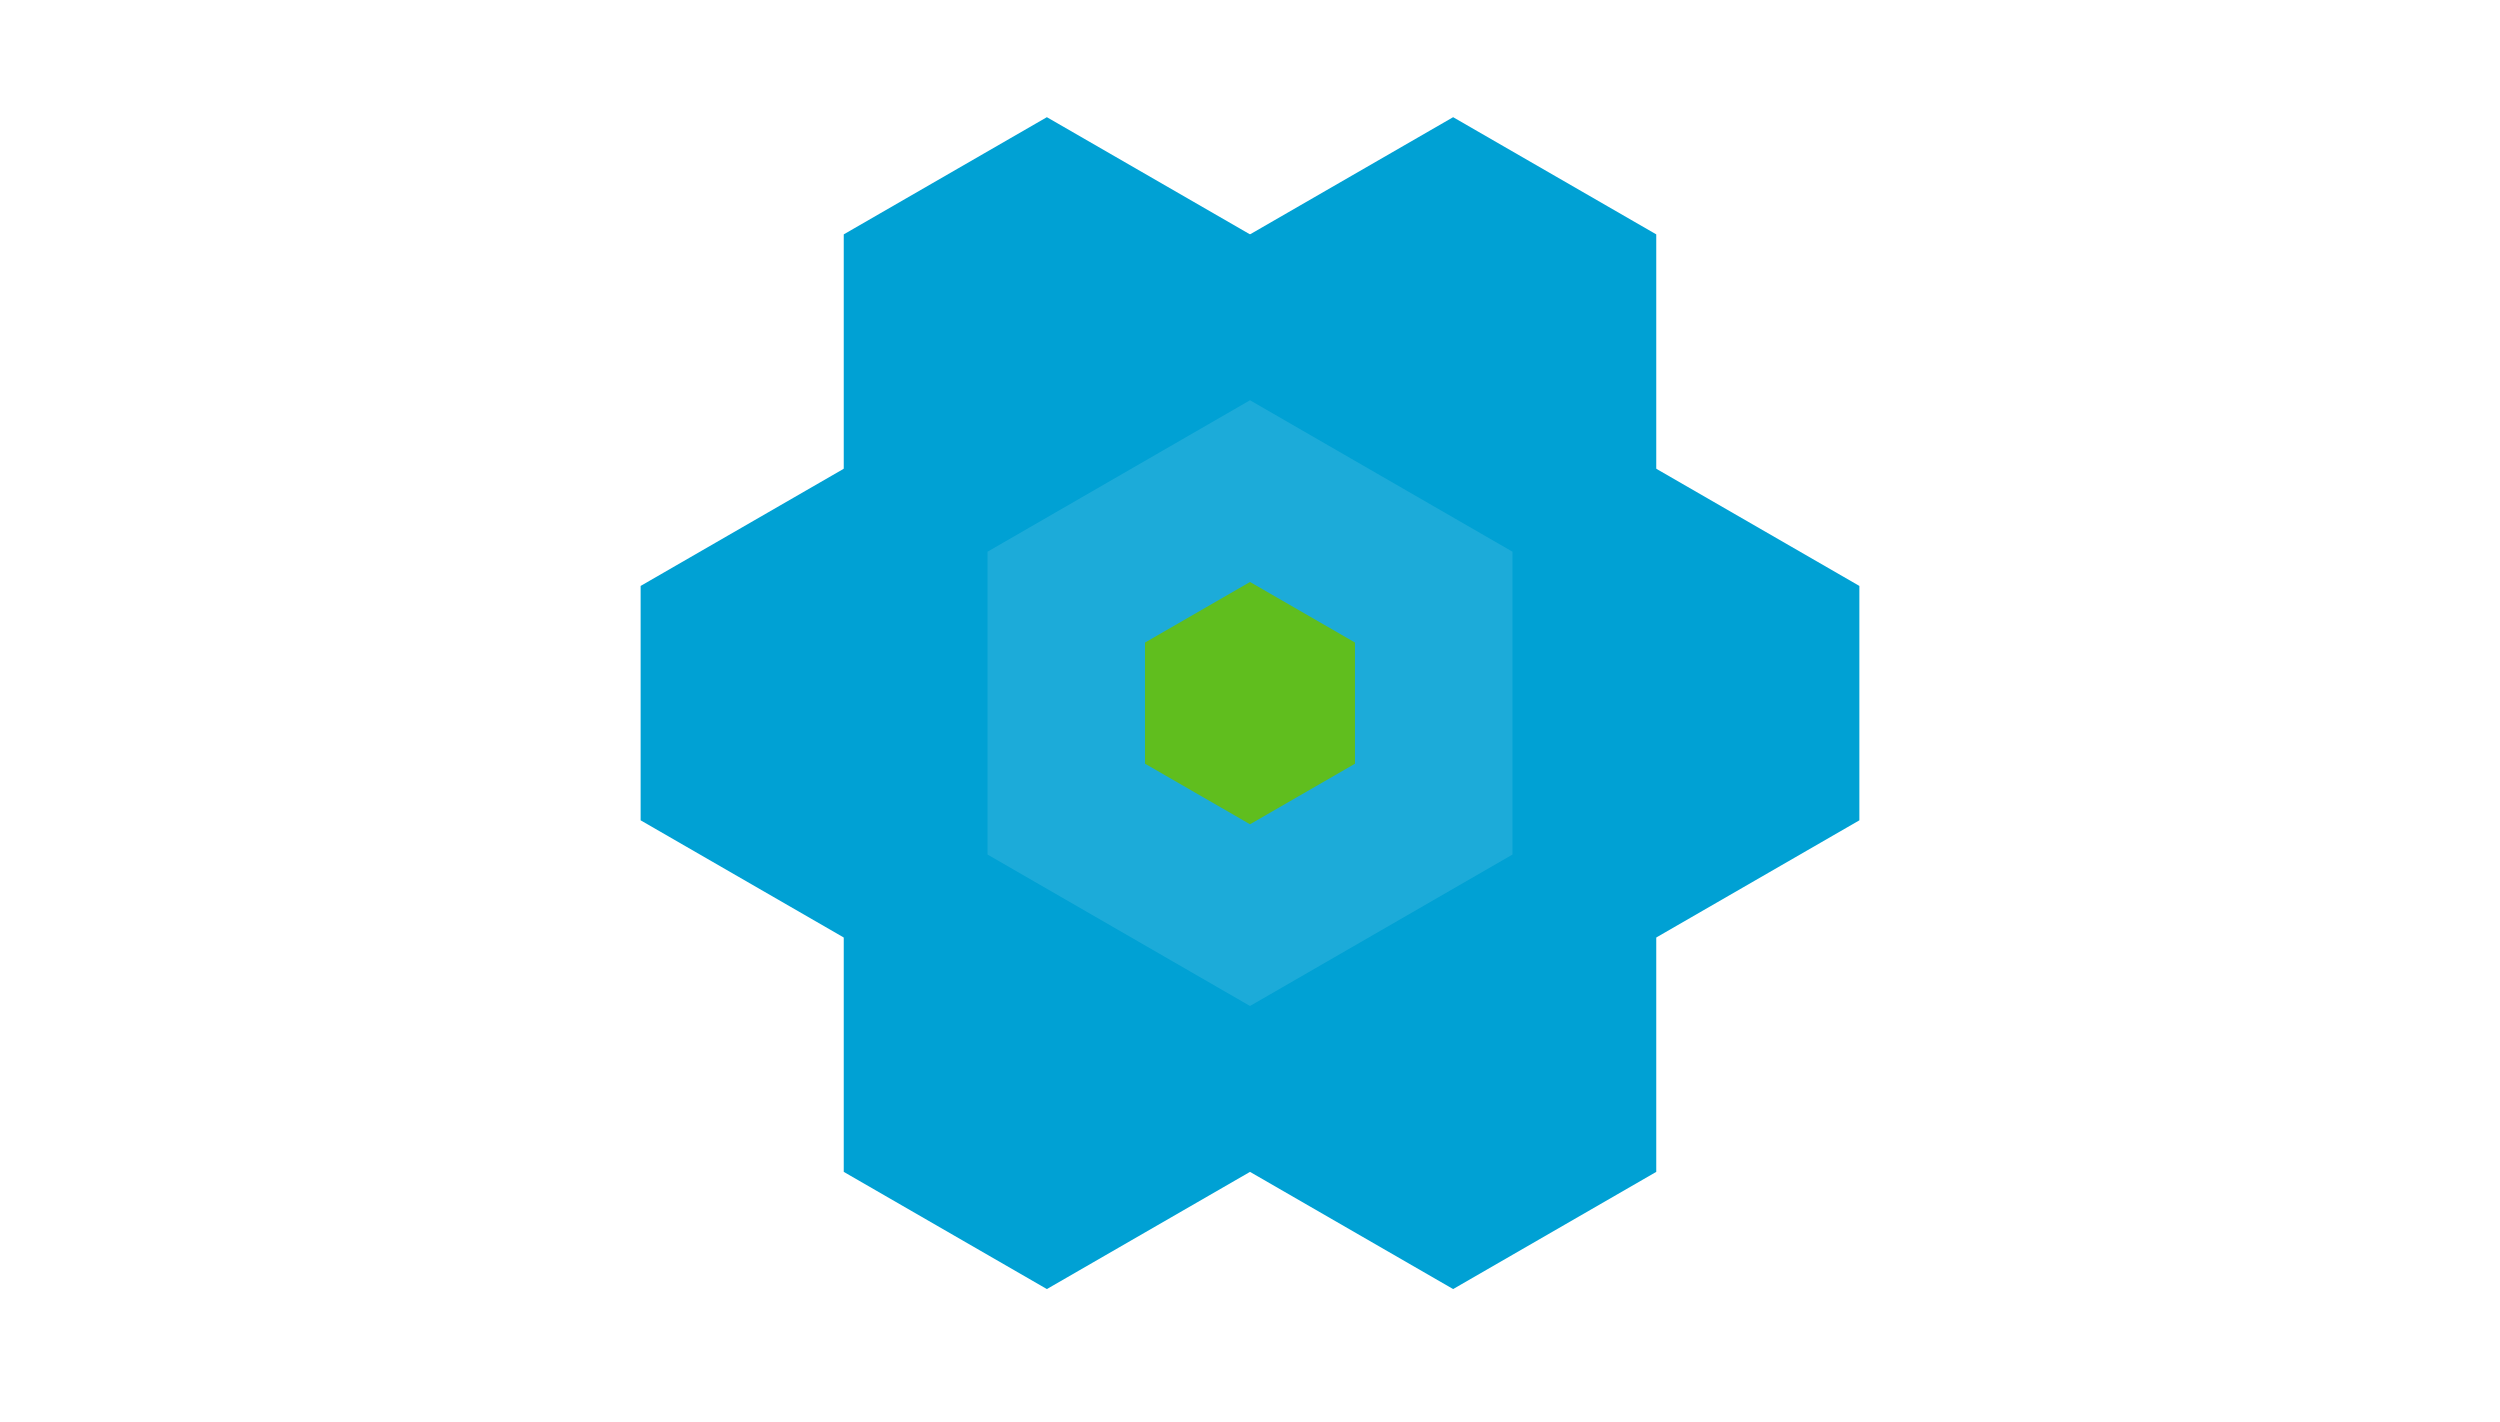
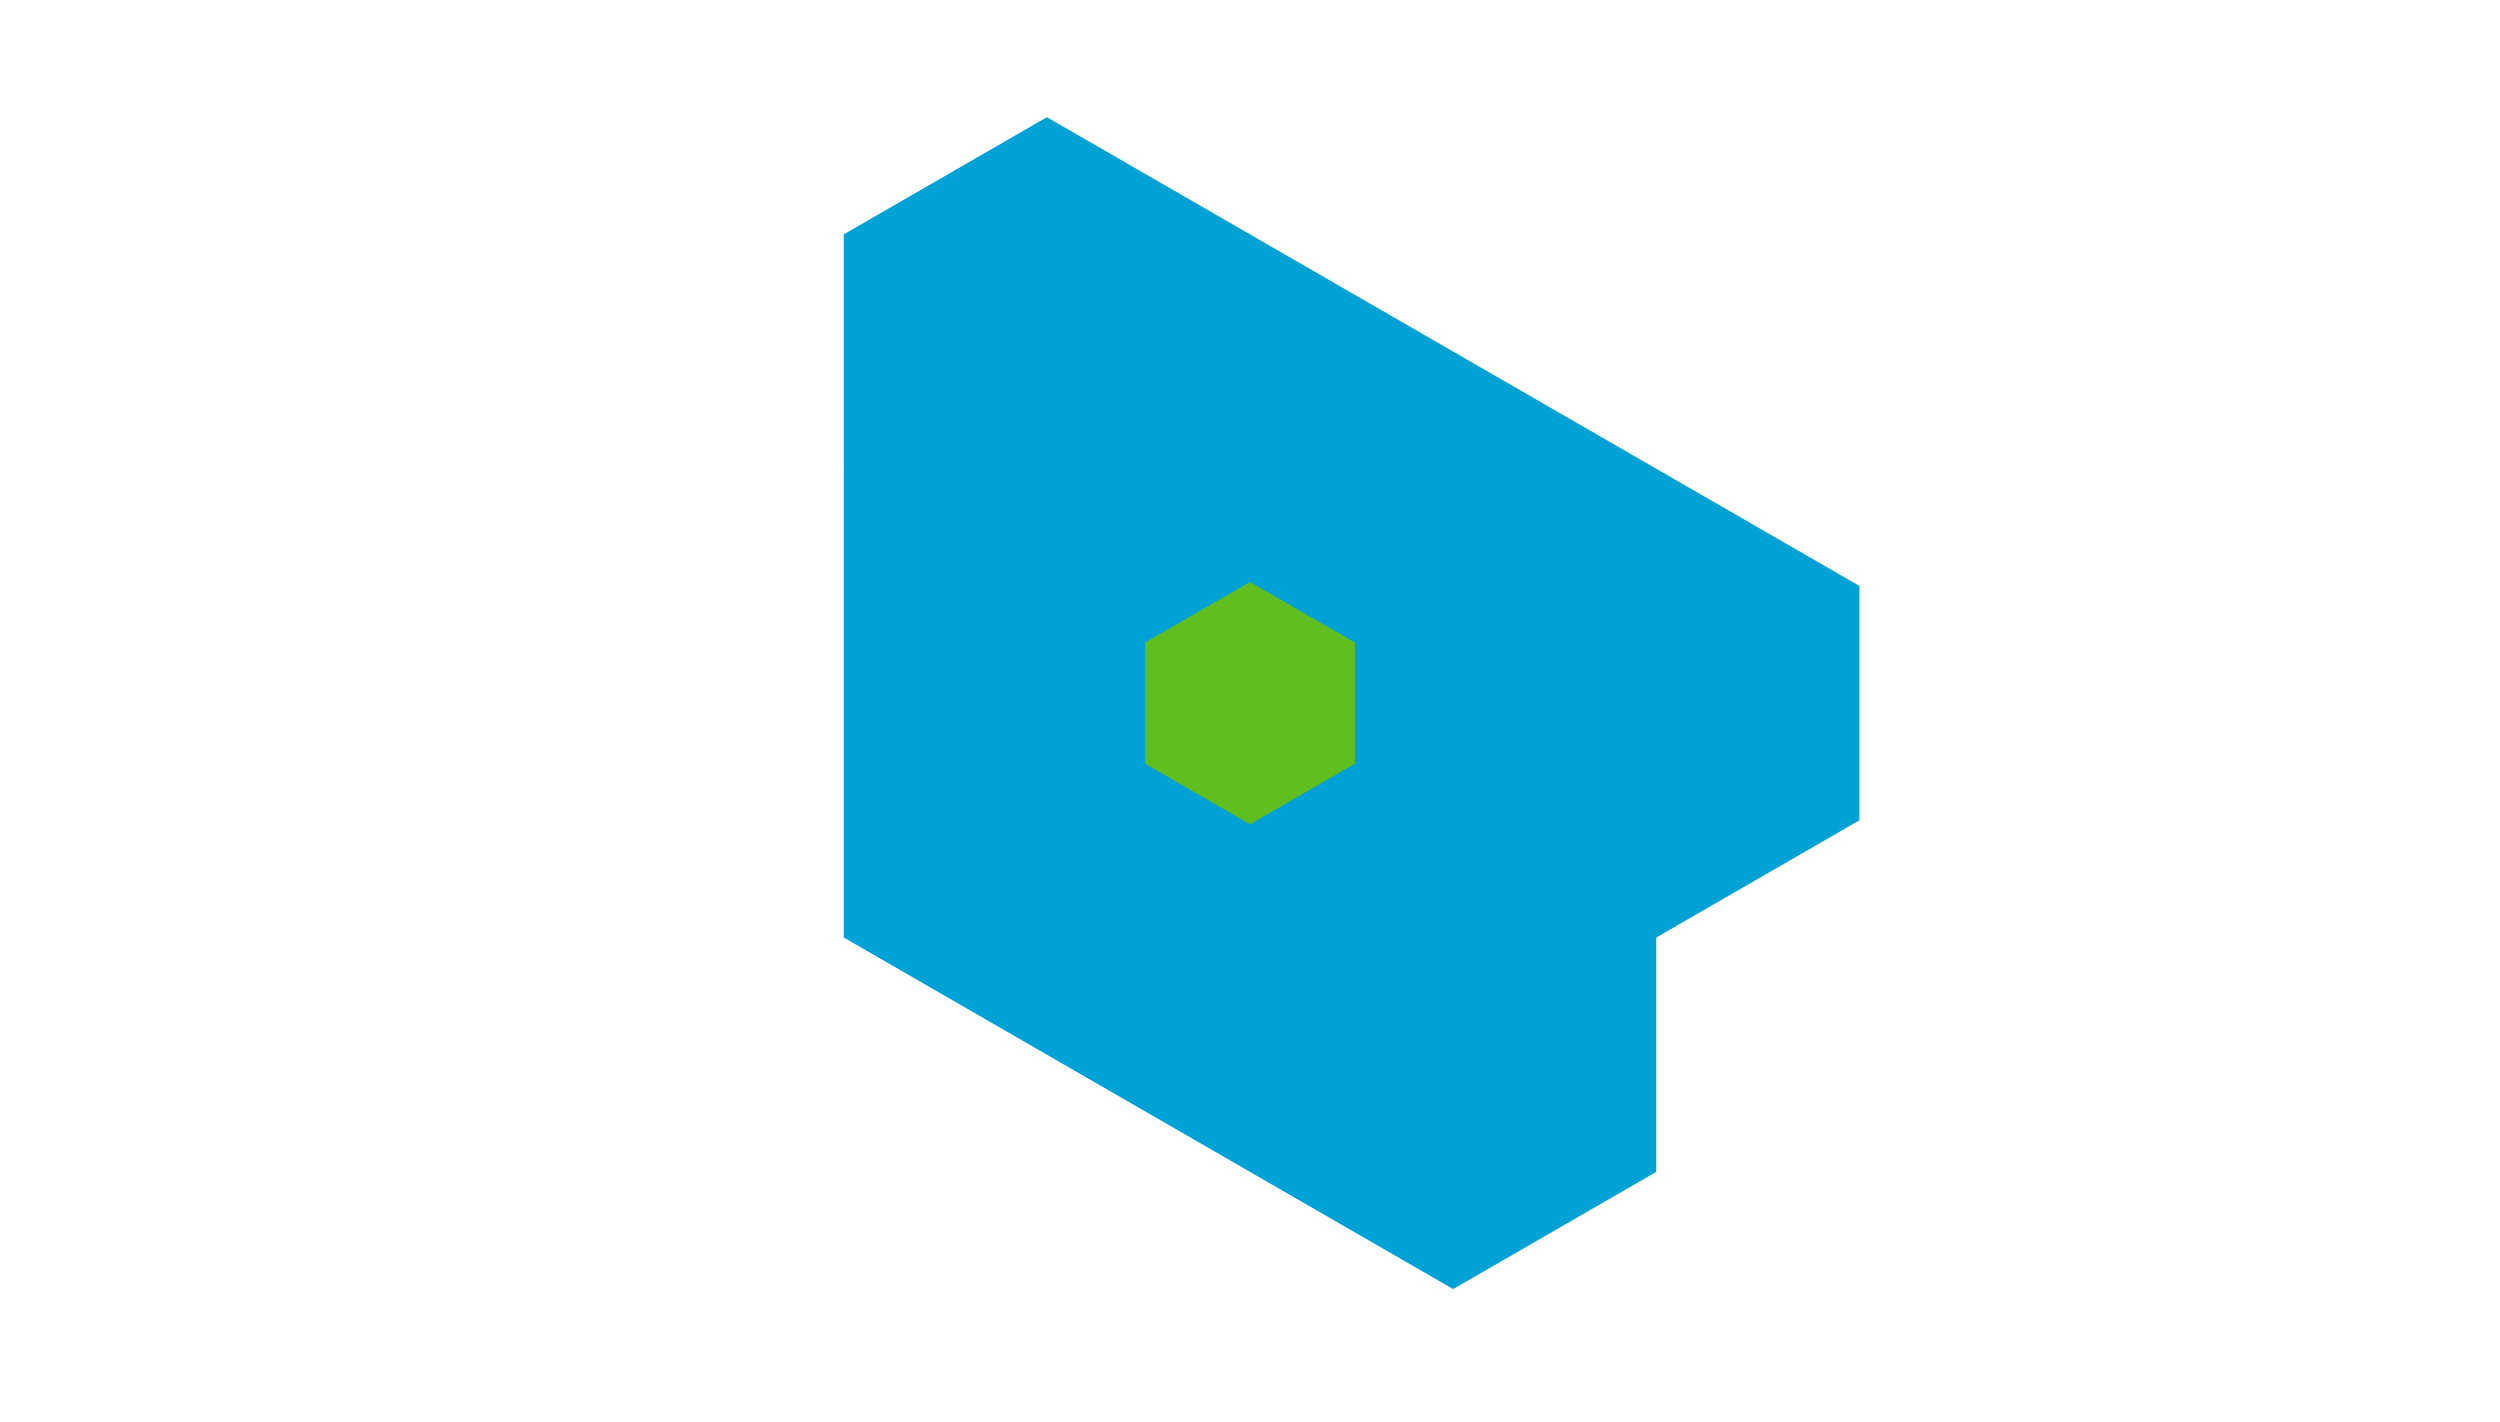
<svg xmlns="http://www.w3.org/2000/svg" version="1.1" id="nurture" x="0px" y="0px" viewBox="0 0 160 91" enable-background="new 0 0 160 91" xml:space="preserve">
  <g>
-     <polygon fill="#00A1D4" points="80,15 93,7.5 106,15 106,30 93,37.5 80,30  " />
    <polygon fill="#00A1D4" points="54,15 67,7.5 80,15 80,30 67,37.5 54,30  " />
-     <polygon fill="#00A1D4" points="54,60 67,52.5 80,60 80,75 67,82.5 54,75  " />
    <polygon fill="#00A1D4" points="93,37.5 106,30 119,37.5 119,52.5 106,60 93,52.5  " />
    <polygon fill="#00A1D4" points="80,60 93,52.5 106,60 106,75 93,82.5 80,75  " />
-     <polygon fill="#00A1D4" points="41,37.5 54,30 67,37.5 67,52.5 54,60 41,52.5  " />
    <polygon fill="#00A1D4" points="54,30 80,15 106,30 106,60 80,75 54,60  " />
-     <polygon opacity="0.5" fill="#39B6DE" points="63.202,35.309 80,25.617 96.798,35.309 96.798,54.691 80,64.383 63.202,54.691  " />
    <polygon fill="#60BE1E" points="73.281,41.123 80,37.247 86.719,41.123 86.719,48.877 80,52.753 73.281,48.877  " />
  </g>
</svg>